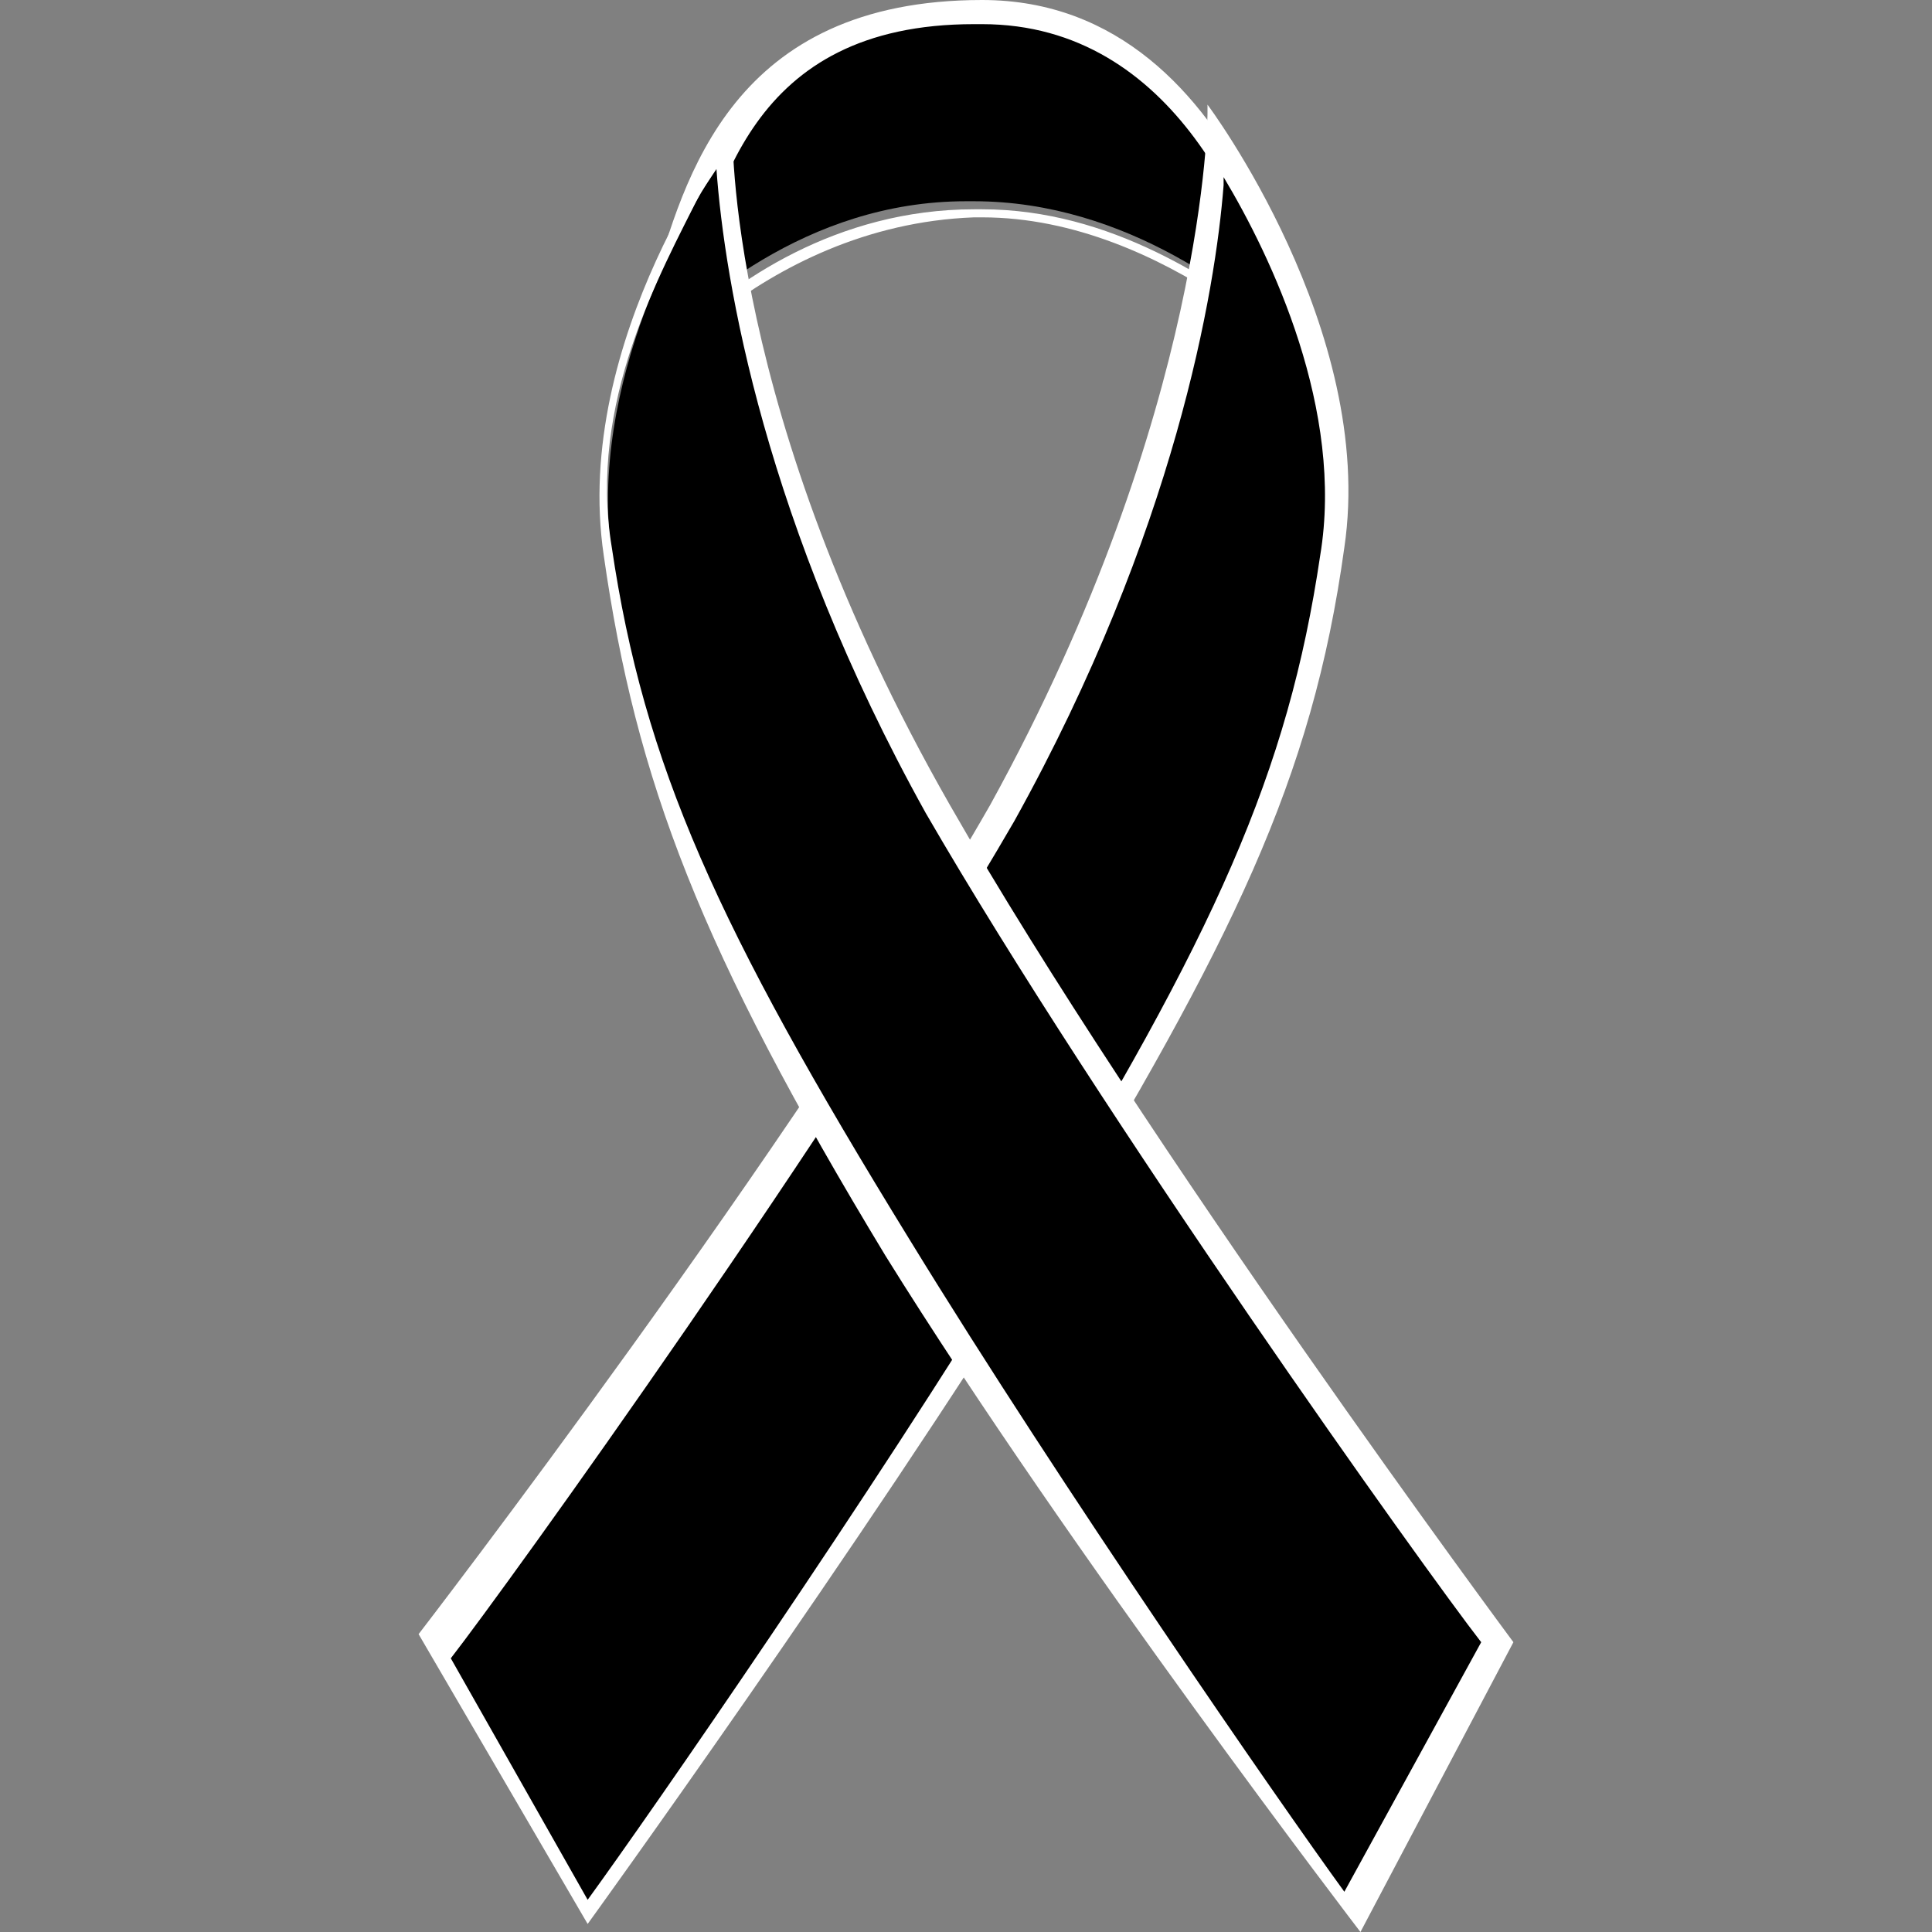
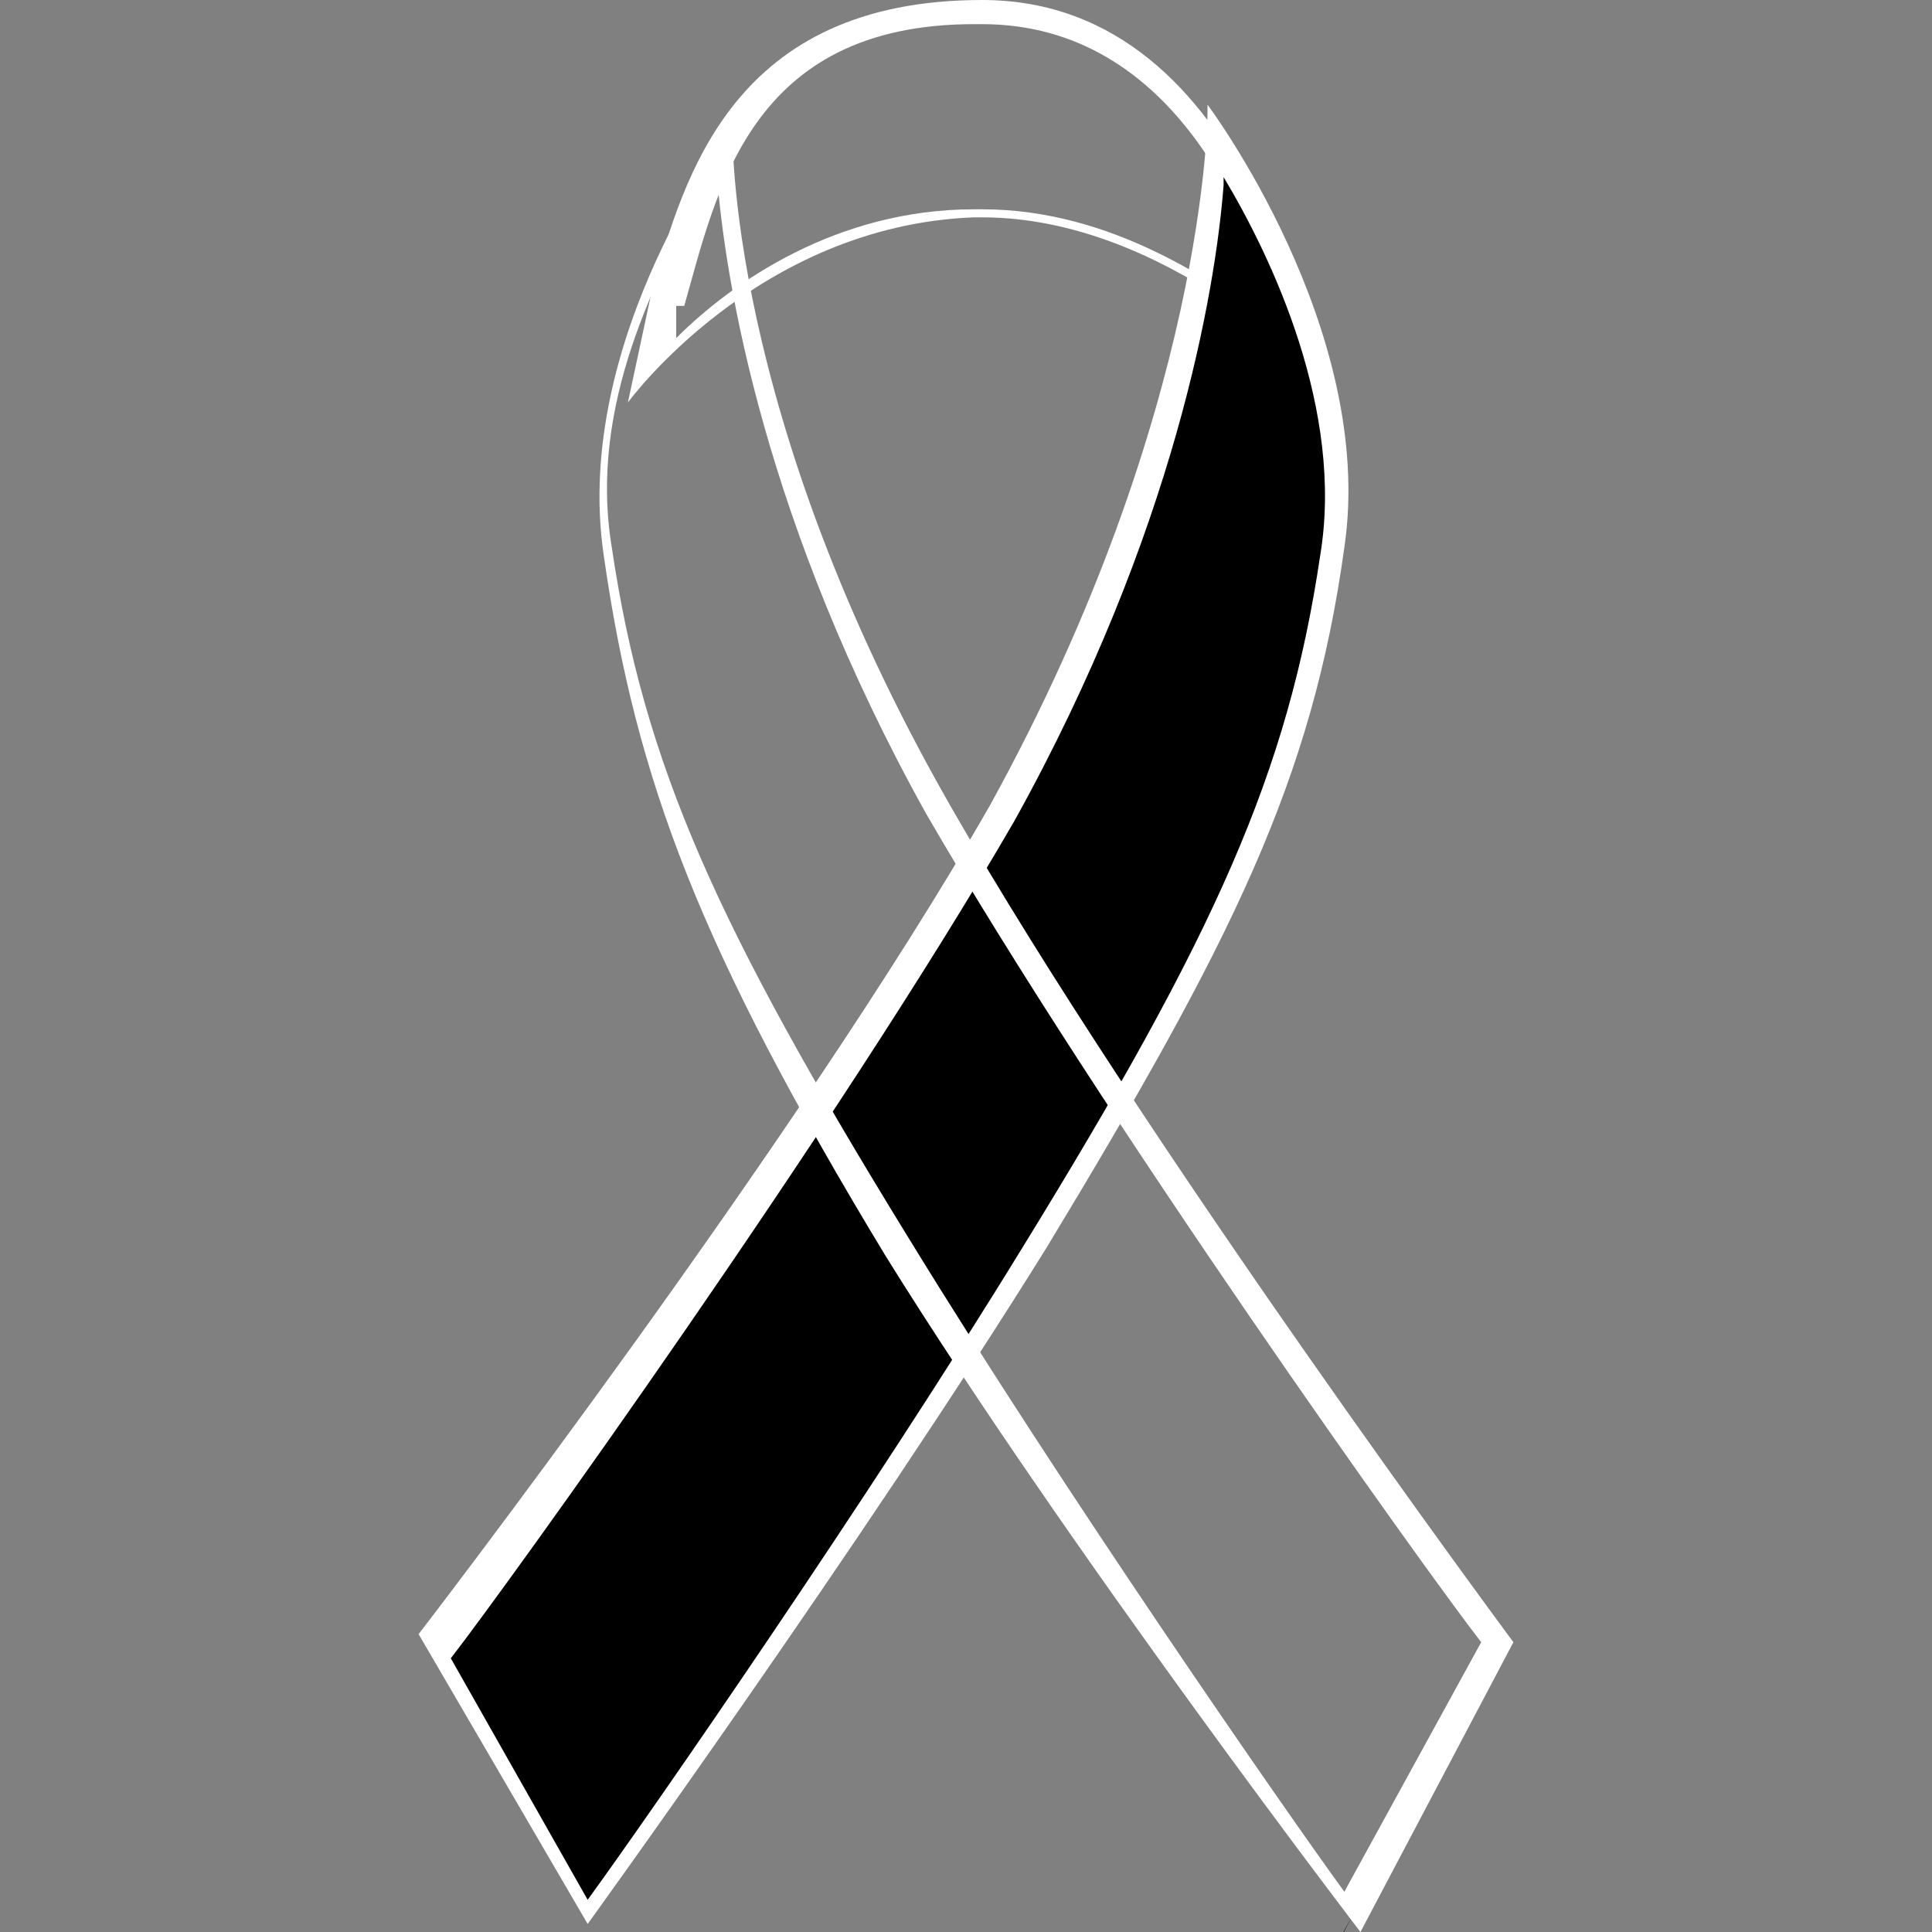
<svg xmlns="http://www.w3.org/2000/svg" id="Layer_1" version="1.1" viewBox="0 0 24 24">
  <rect x="0" y="0" width="24" height="24" fill="#808080" stroke="none" />
  <defs>
    <style>
      .st0 {
        fill: #fff;
      }
    </style>
  </defs>
  <g>
-     <path d="M8.2,3.8c.4-1.5.9-3.7,3.9-3.7s3.7,3.1,4,4.2c-.6-.6-2.1-1.8-4-1.8h-.1c-2,0-3.4,1.3-4,1.9l.2-.9v.3Z" />
    <path class="st0" d="M12.2.3c2.4,0,3.4,2.5,3.7,3.8-.8-.6-2.1-1.5-3.7-1.5h-.1c-1.7,0-3,.9-3.7,1.6v-.4h.1c.4-1.4.8-3.5,3.6-3.5M12.2,0c-3.1,0-3.7,2.2-4.1,3.6l-.3,1.4s1.6-2.2,4.3-2.3h.1c2.3,0,4.2,2,4.2,2-.1,0-.8-4.7-4.2-4.7h0Z" />
  </g>
  <g>
    <path d="M5.4,20.5c.5-.7,4.8-6.5,7-10.5,2.2-3.9,2.6-7.2,2.7-8.3.5.8,1.8,3,1.5,5.1-.4,2.7-1.3,4.7-3.7,8.6-2,3.3-4.9,7.4-5.6,8.3l-1.9-3.3h0Z" />
    <path class="st0" d="M15.2,2.2c.6,1,1.5,2.9,1.2,4.7-.4,2.7-1.3,4.7-3.7,8.6-1.9,3.1-4.6,7-5.4,8.1l-1.7-3c.7-.9,4.8-6.6,7-10.4,2-3.6,2.5-6.6,2.6-7.9M15,1.4s0,3.7-2.7,8.6c-2.4,4.2-7.1,10.3-7.1,10.3l2.1,3.6s3.4-4.7,5.7-8.4c2.3-3.8,3.3-5.8,3.7-8.7.4-2.7-1.7-5.5-1.7-5.5h0Z" />
  </g>
  <g>
-     <path d="M16.8,23.8c-.6-.9-3.5-5-5.5-8.3-2.4-3.9-3.3-5.9-3.7-8.6-.3-2.1.9-4.3,1.5-5.1,0,1.1.4,4.3,2.7,8.3,2.2,3.9,6.4,9.7,6.9,10.3l-1.8,3.4s-.1,0-.1,0Z" />
+     <path d="M16.8,23.8l-1.8,3.4s-.1,0-.1,0Z" />
    <path class="st0" d="M8.9,2.1c.1,1.4.6,4.4,2.6,8,2.2,3.8,6.2,9.4,6.9,10.3l-1.7,3.1c-.8-1.1-3.5-5-5.4-8.1-2.4-3.9-3.3-5.9-3.7-8.6-.3-1.8.6-3.4,1.1-4.4M9.1,1.6s-2,2.6-1.6,5.3c.4,2.8,1.2,4.9,3.5,8.7,2.3,3.7,5.9,8.4,5.9,8.4l1.9-3.6s-4.6-6.2-7-10.4c-2.8-4.9-2.7-8.4-2.7-8.4,0,0,0,0,0,0Z" />
  </g>
</svg>